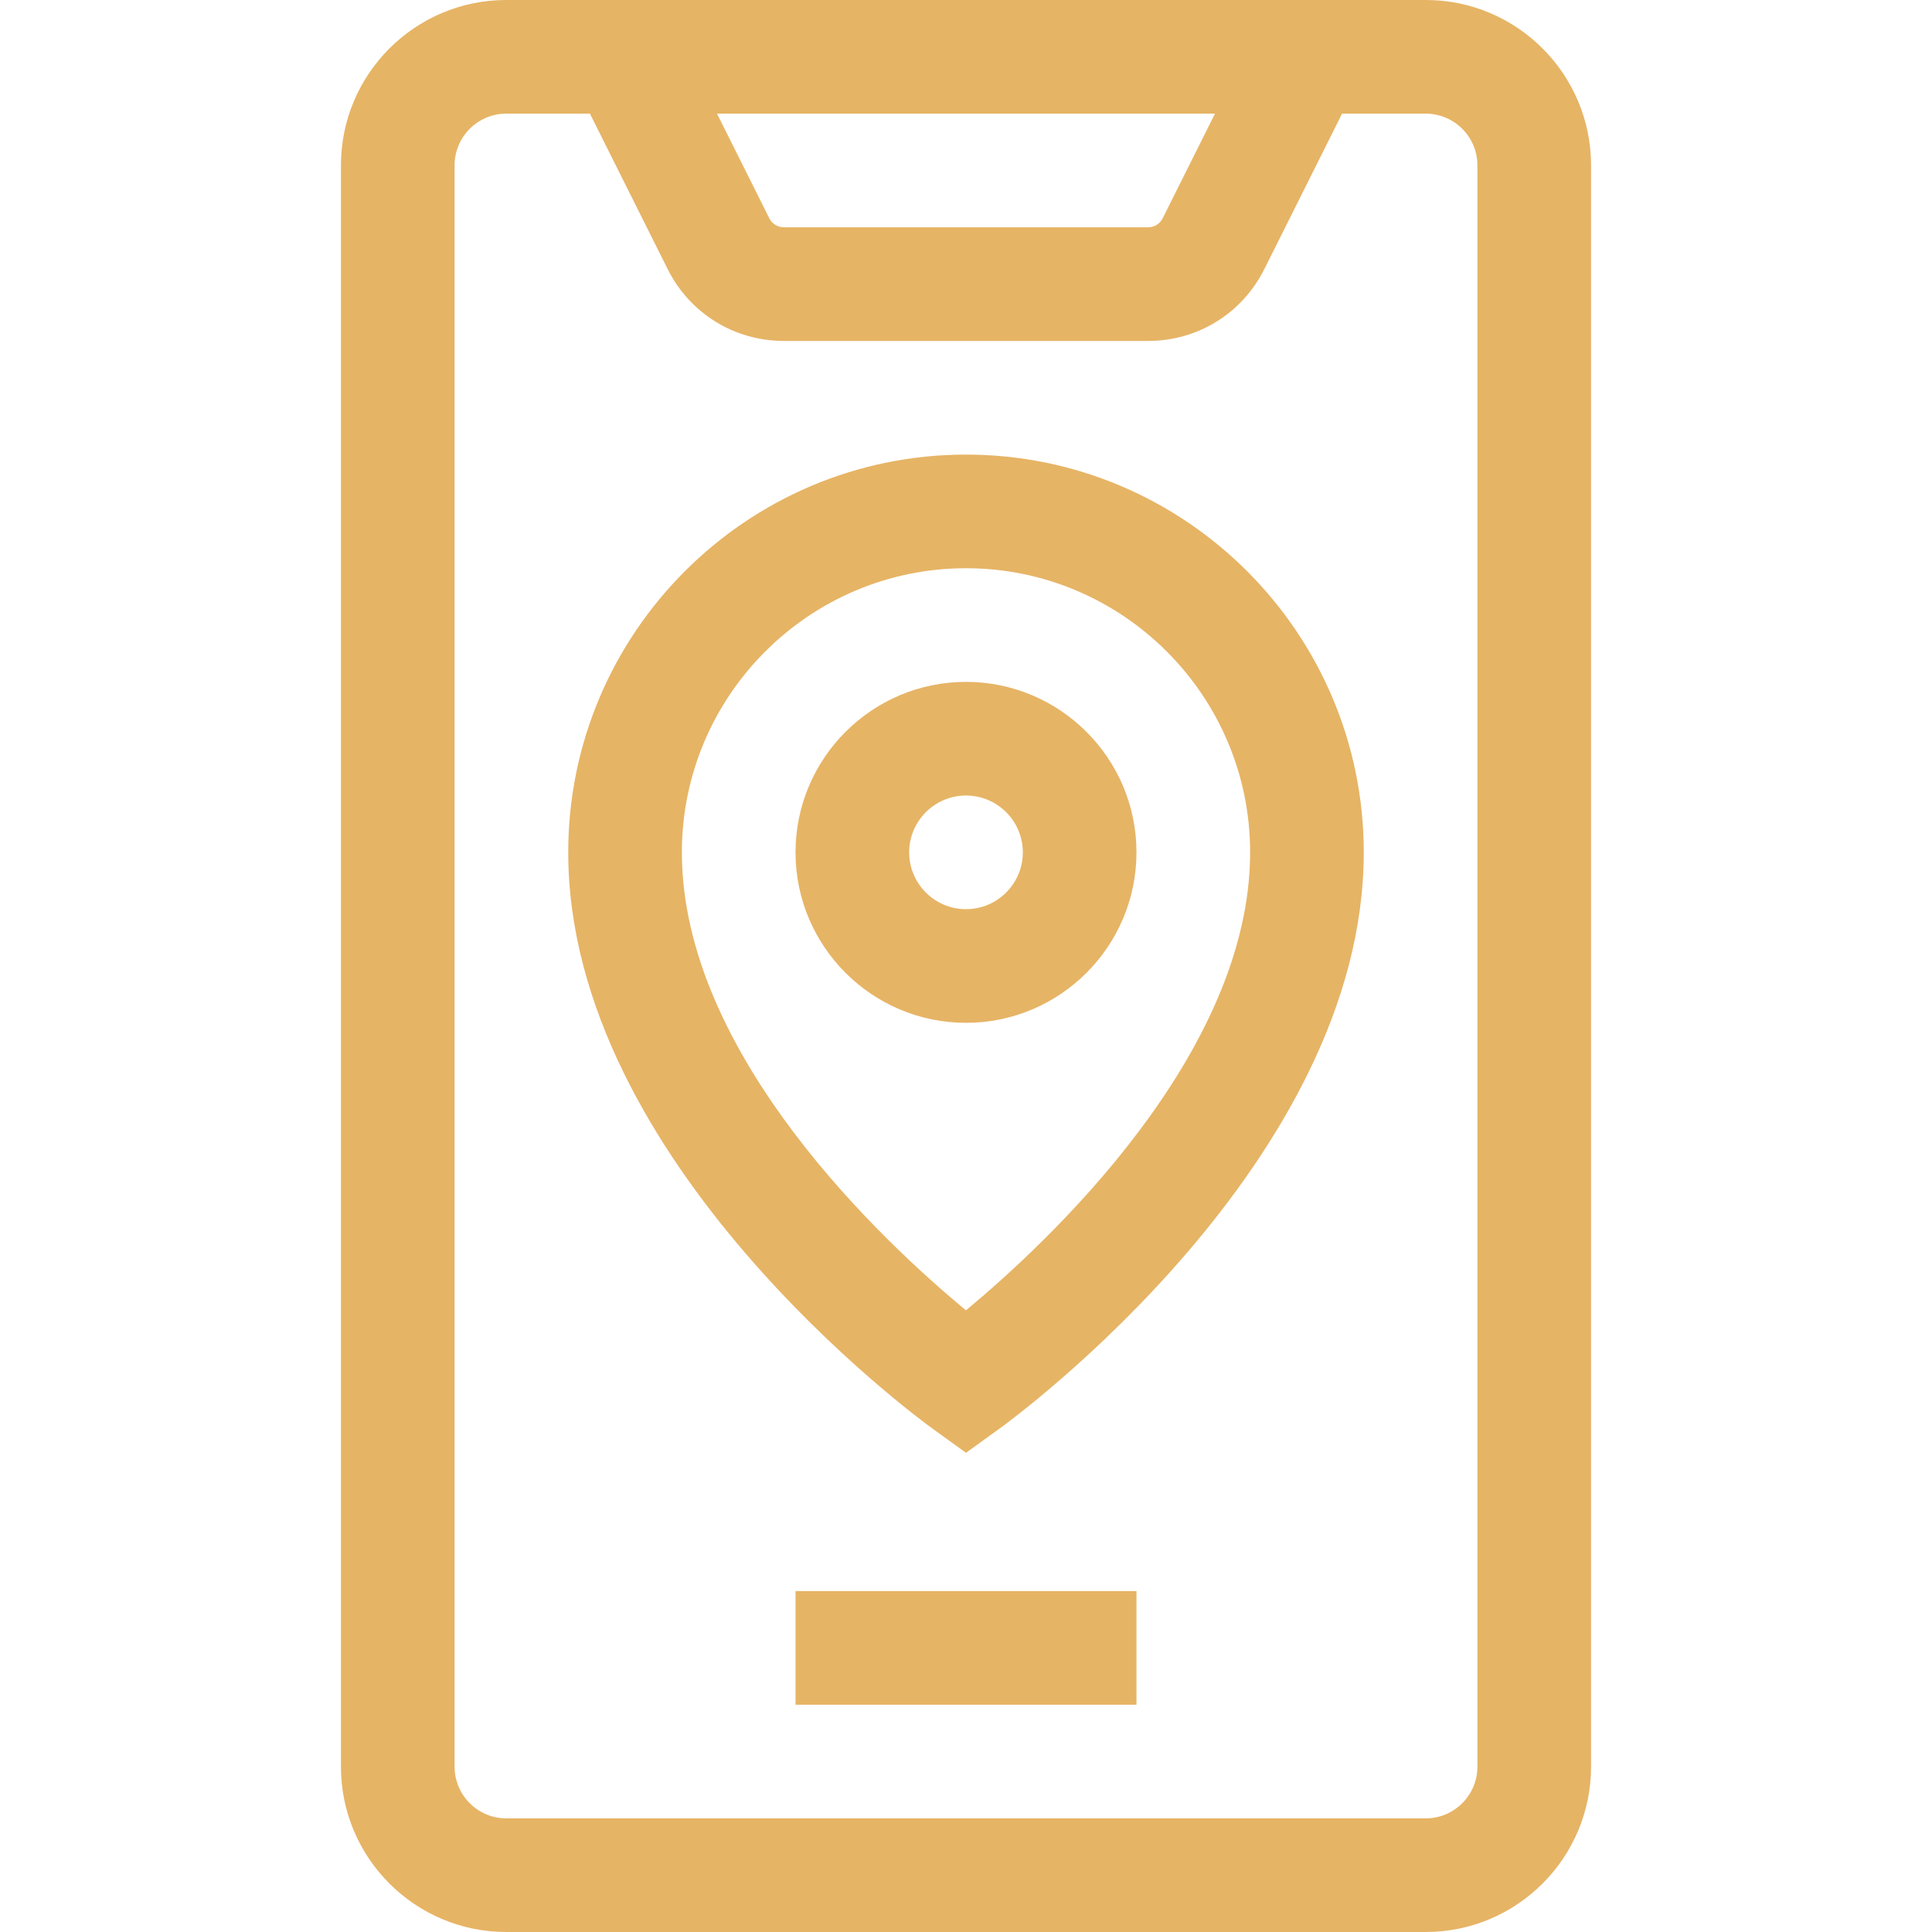
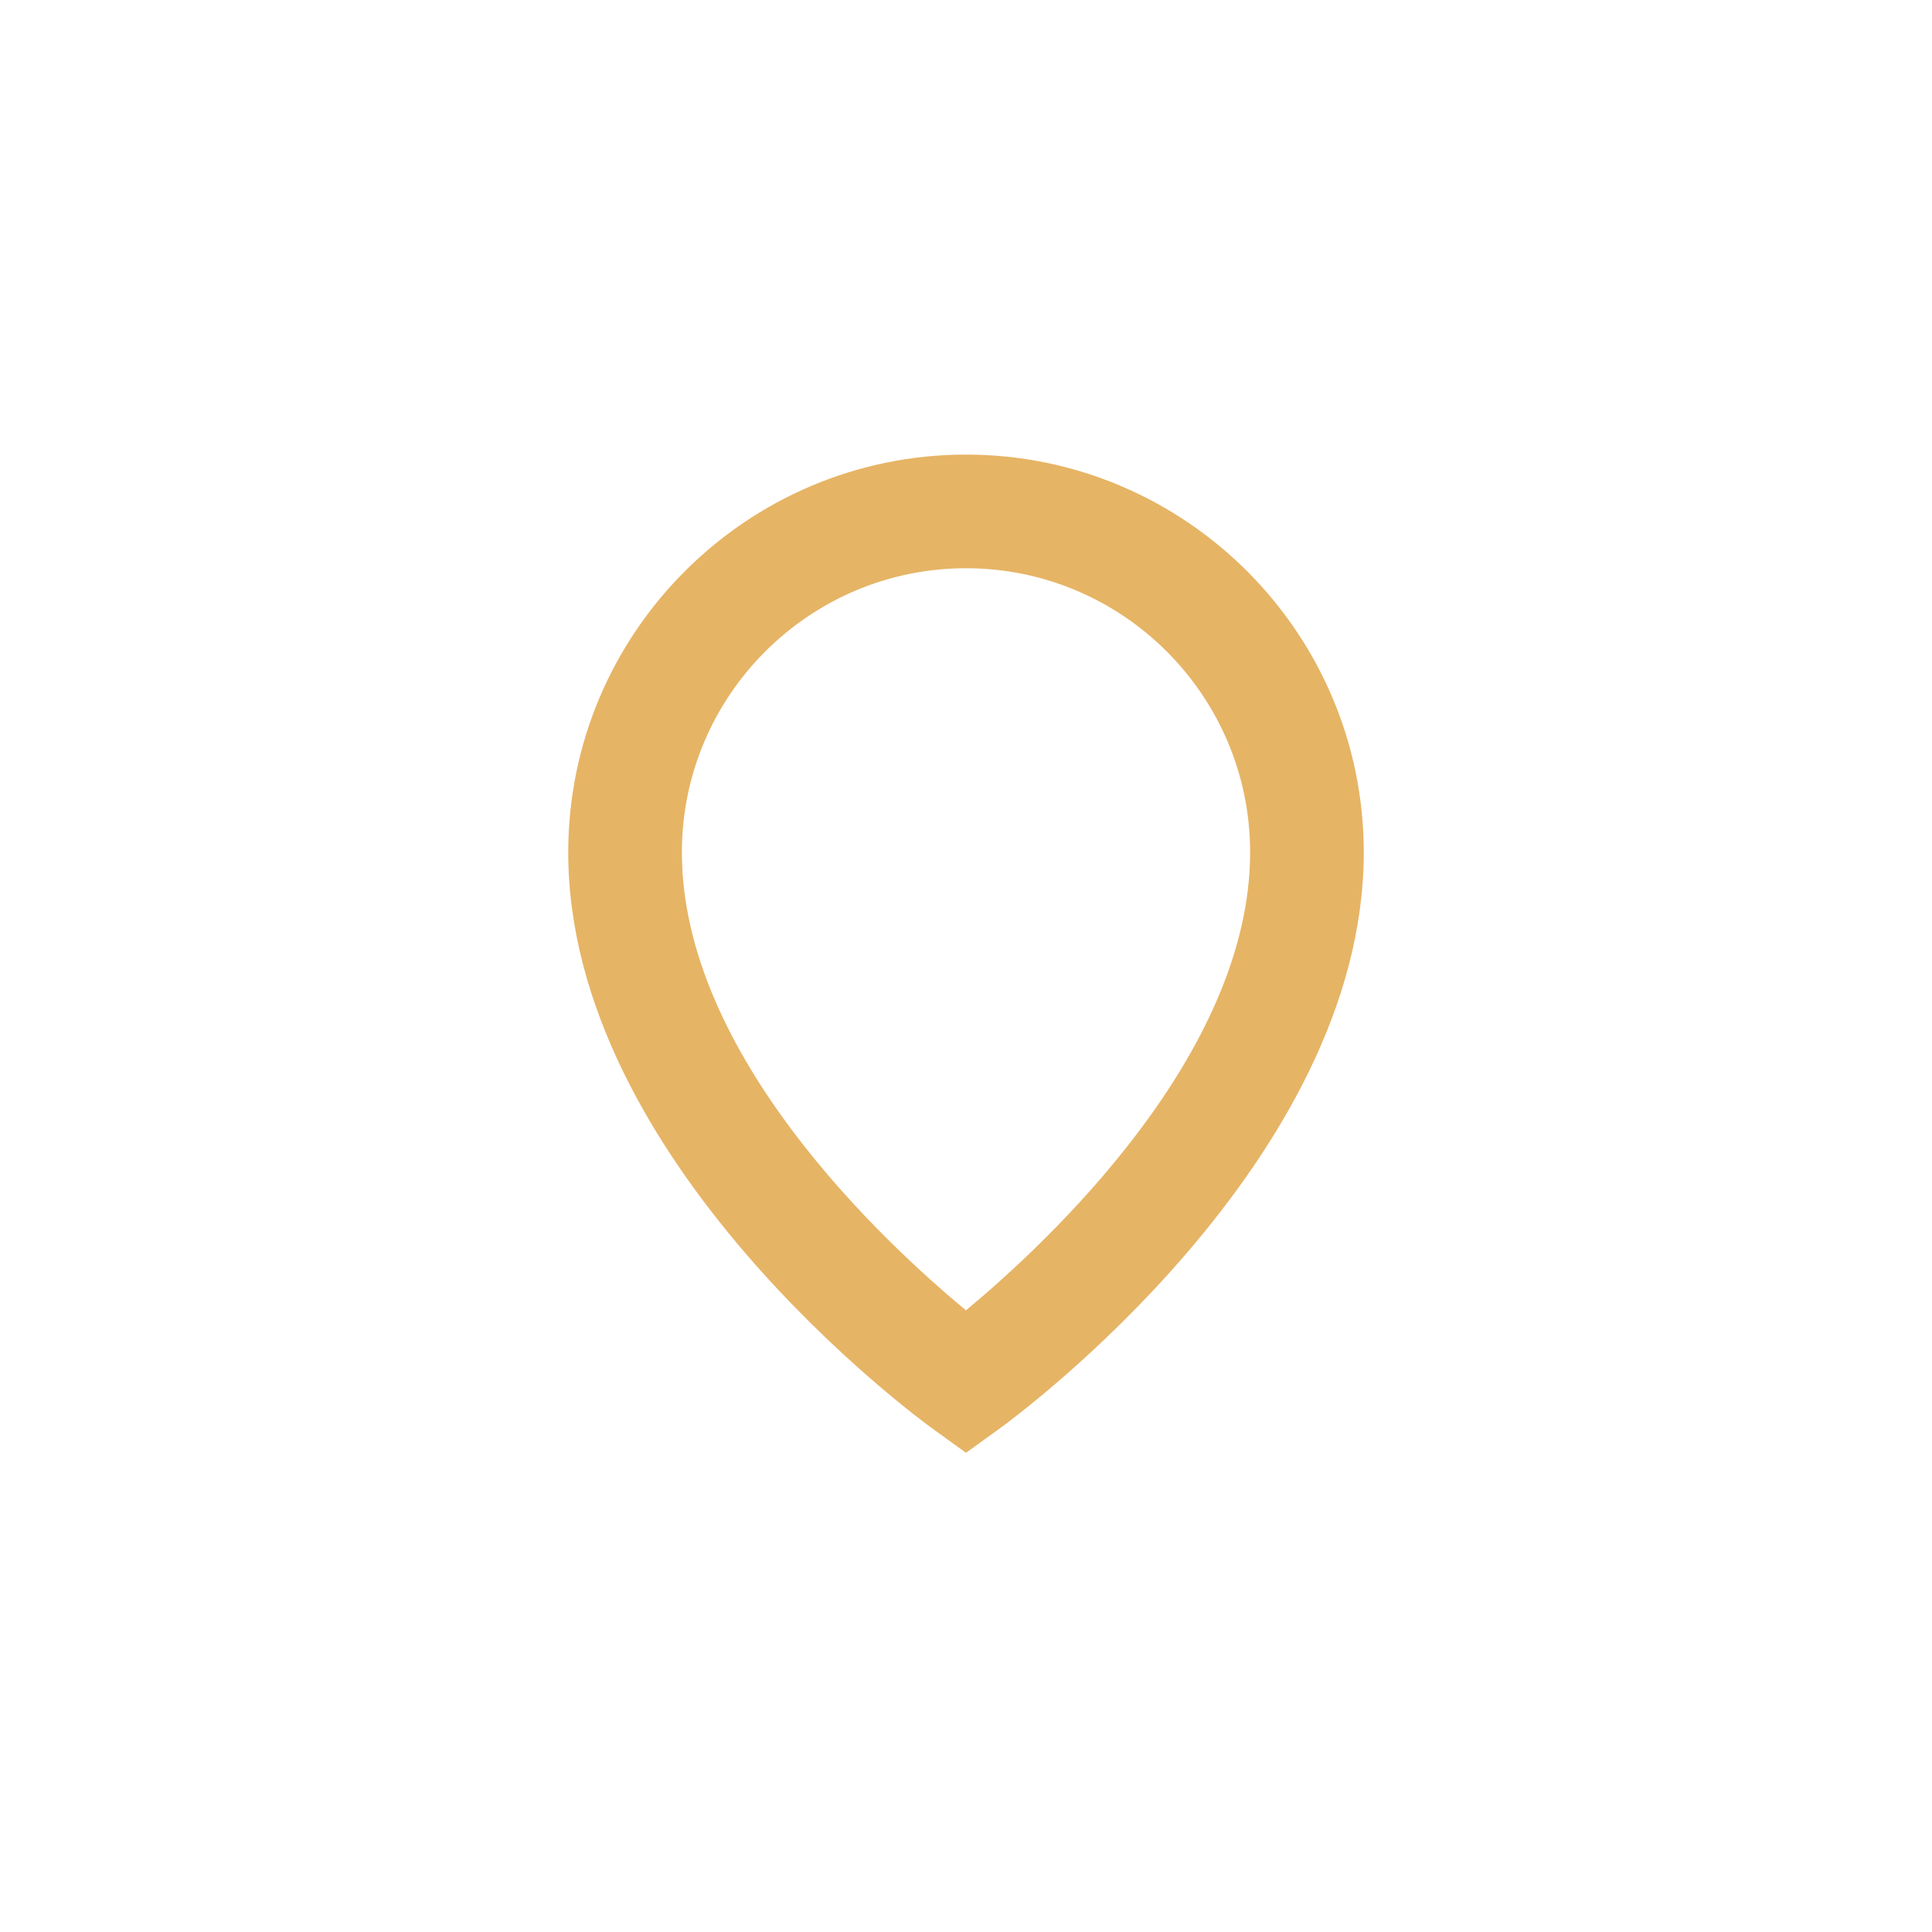
<svg xmlns="http://www.w3.org/2000/svg" version="1.1" width="512" height="512" x="0" y="0" viewBox="0 0 510 510" style="enable-background:new 0 0 512 512" xml:space="preserve" class="">
  <g>
    <g>
-       <path d="m376.366 0h-242.732c-24.06 0-43.634 19.574-43.634 43.634v422.732c0 24.06 19.574 43.634 43.634 43.634h242.732c24.06 0 43.634-19.574 43.634-43.634v-422.732c0-24.06-19.574-43.634-43.634-43.634zm-55.637 30-13.814 27.628c-.731 1.463-2.202 2.372-3.839 2.372h-96.152c-1.637 0-3.107-.909-3.84-2.373l-13.814-27.627zm69.271 436.366c0 7.518-6.116 13.634-13.634 13.634h-242.732c-7.518 0-13.634-6.116-13.634-13.634v-422.732c0-7.518 6.116-13.634 13.634-13.634h22.096l20.521 41.042c5.846 11.694 17.6 18.958 30.673 18.958h96.152c13.073 0 24.827-7.264 30.672-18.957l20.522-41.043h22.096c7.518 0 13.634 6.116 13.634 13.634z" fill="#e6b465" data-original="#000000" style="" class="" />
-       <path d="m210 420h90v30h-90z" fill="#e6b465" data-original="#000000" style="" class="" />
      <path d="m255 120c-57.897 0-105 47.103-105 105 0 81.729 92.289 149.323 96.218 152.16l8.782 6.343 8.782-6.343c3.929-2.837 96.218-70.431 96.218-152.16 0-57.897-47.103-105-105-105zm-.013 225.9c-21.508-17.802-74.987-67.454-74.987-120.9 0-41.355 33.645-75 75-75s75 33.645 75 75c0 53.288-53.521 103.064-75.013 120.9z" fill="#e6b465" data-original="#000000" style="" class="" />
-       <path d="m255 180c-24.813 0-45 20.187-45 45s20.187 45 45 45 45-20.187 45-45-20.187-45-45-45zm0 60c-8.271 0-15-6.729-15-15s6.729-15 15-15 15 6.729 15 15-6.729 15-15 15z" fill="#e6b465" data-original="#000000" style="" class="" />
    </g>
  </g>
</svg>